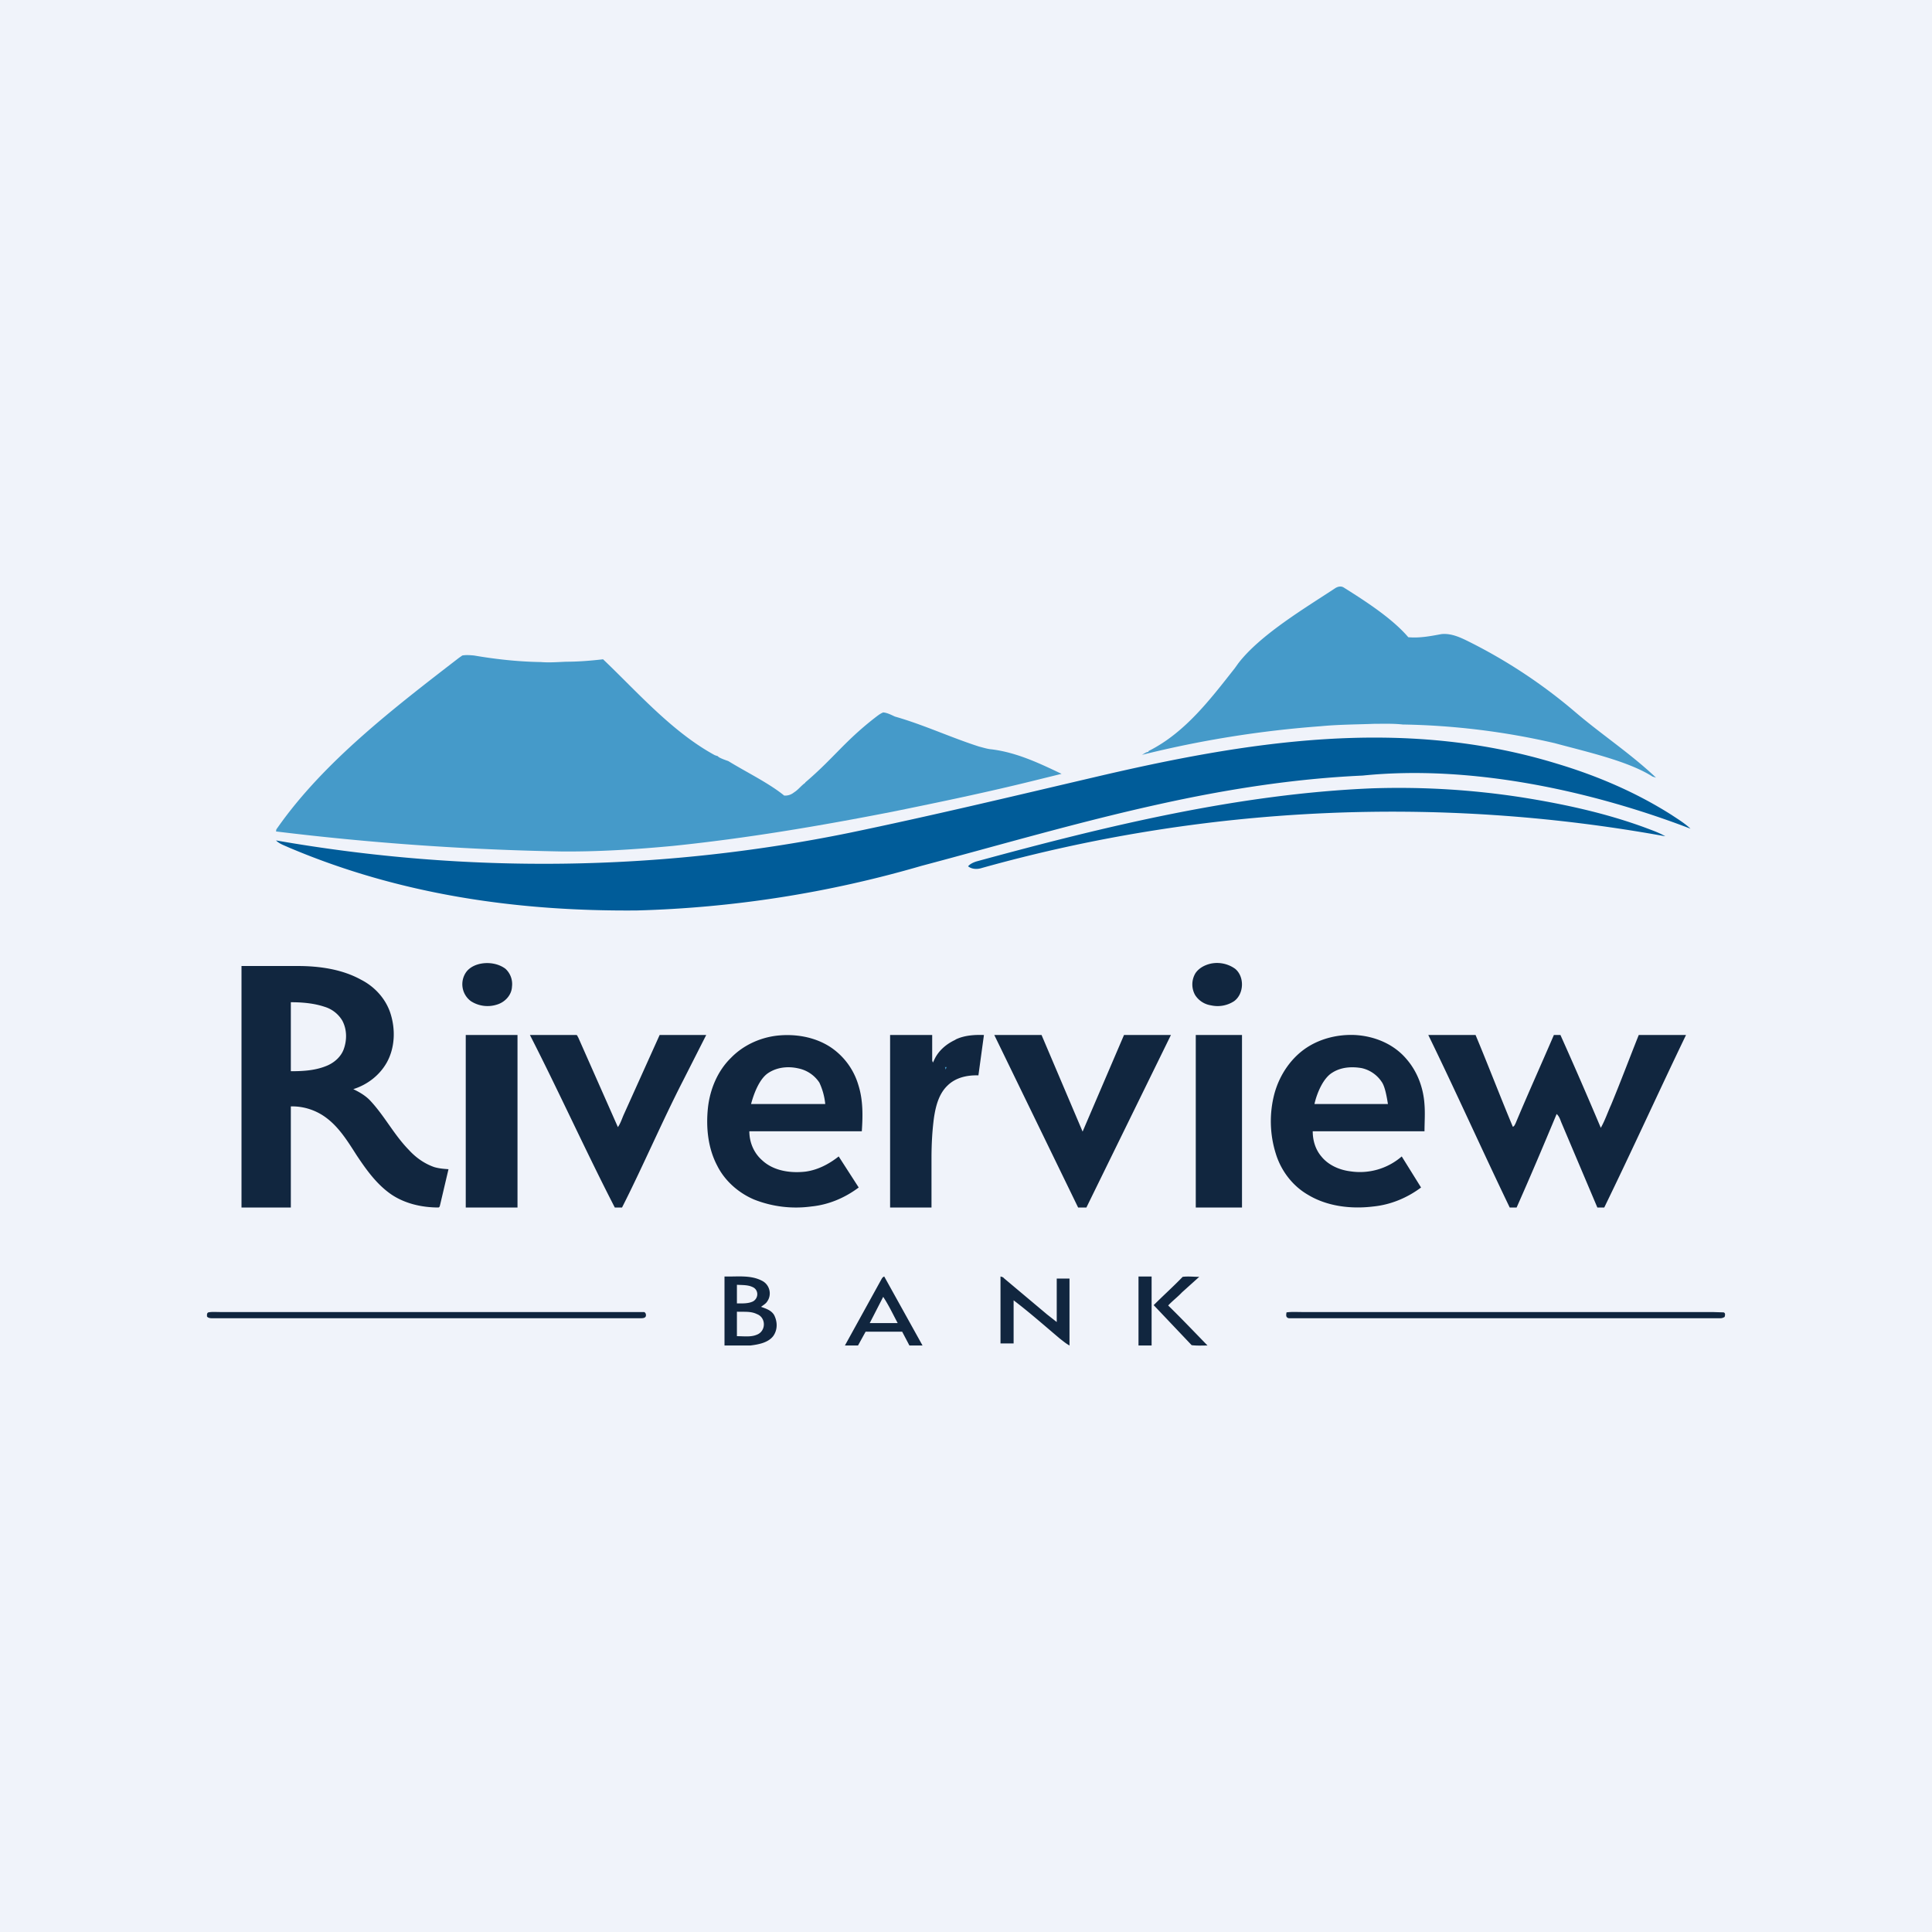
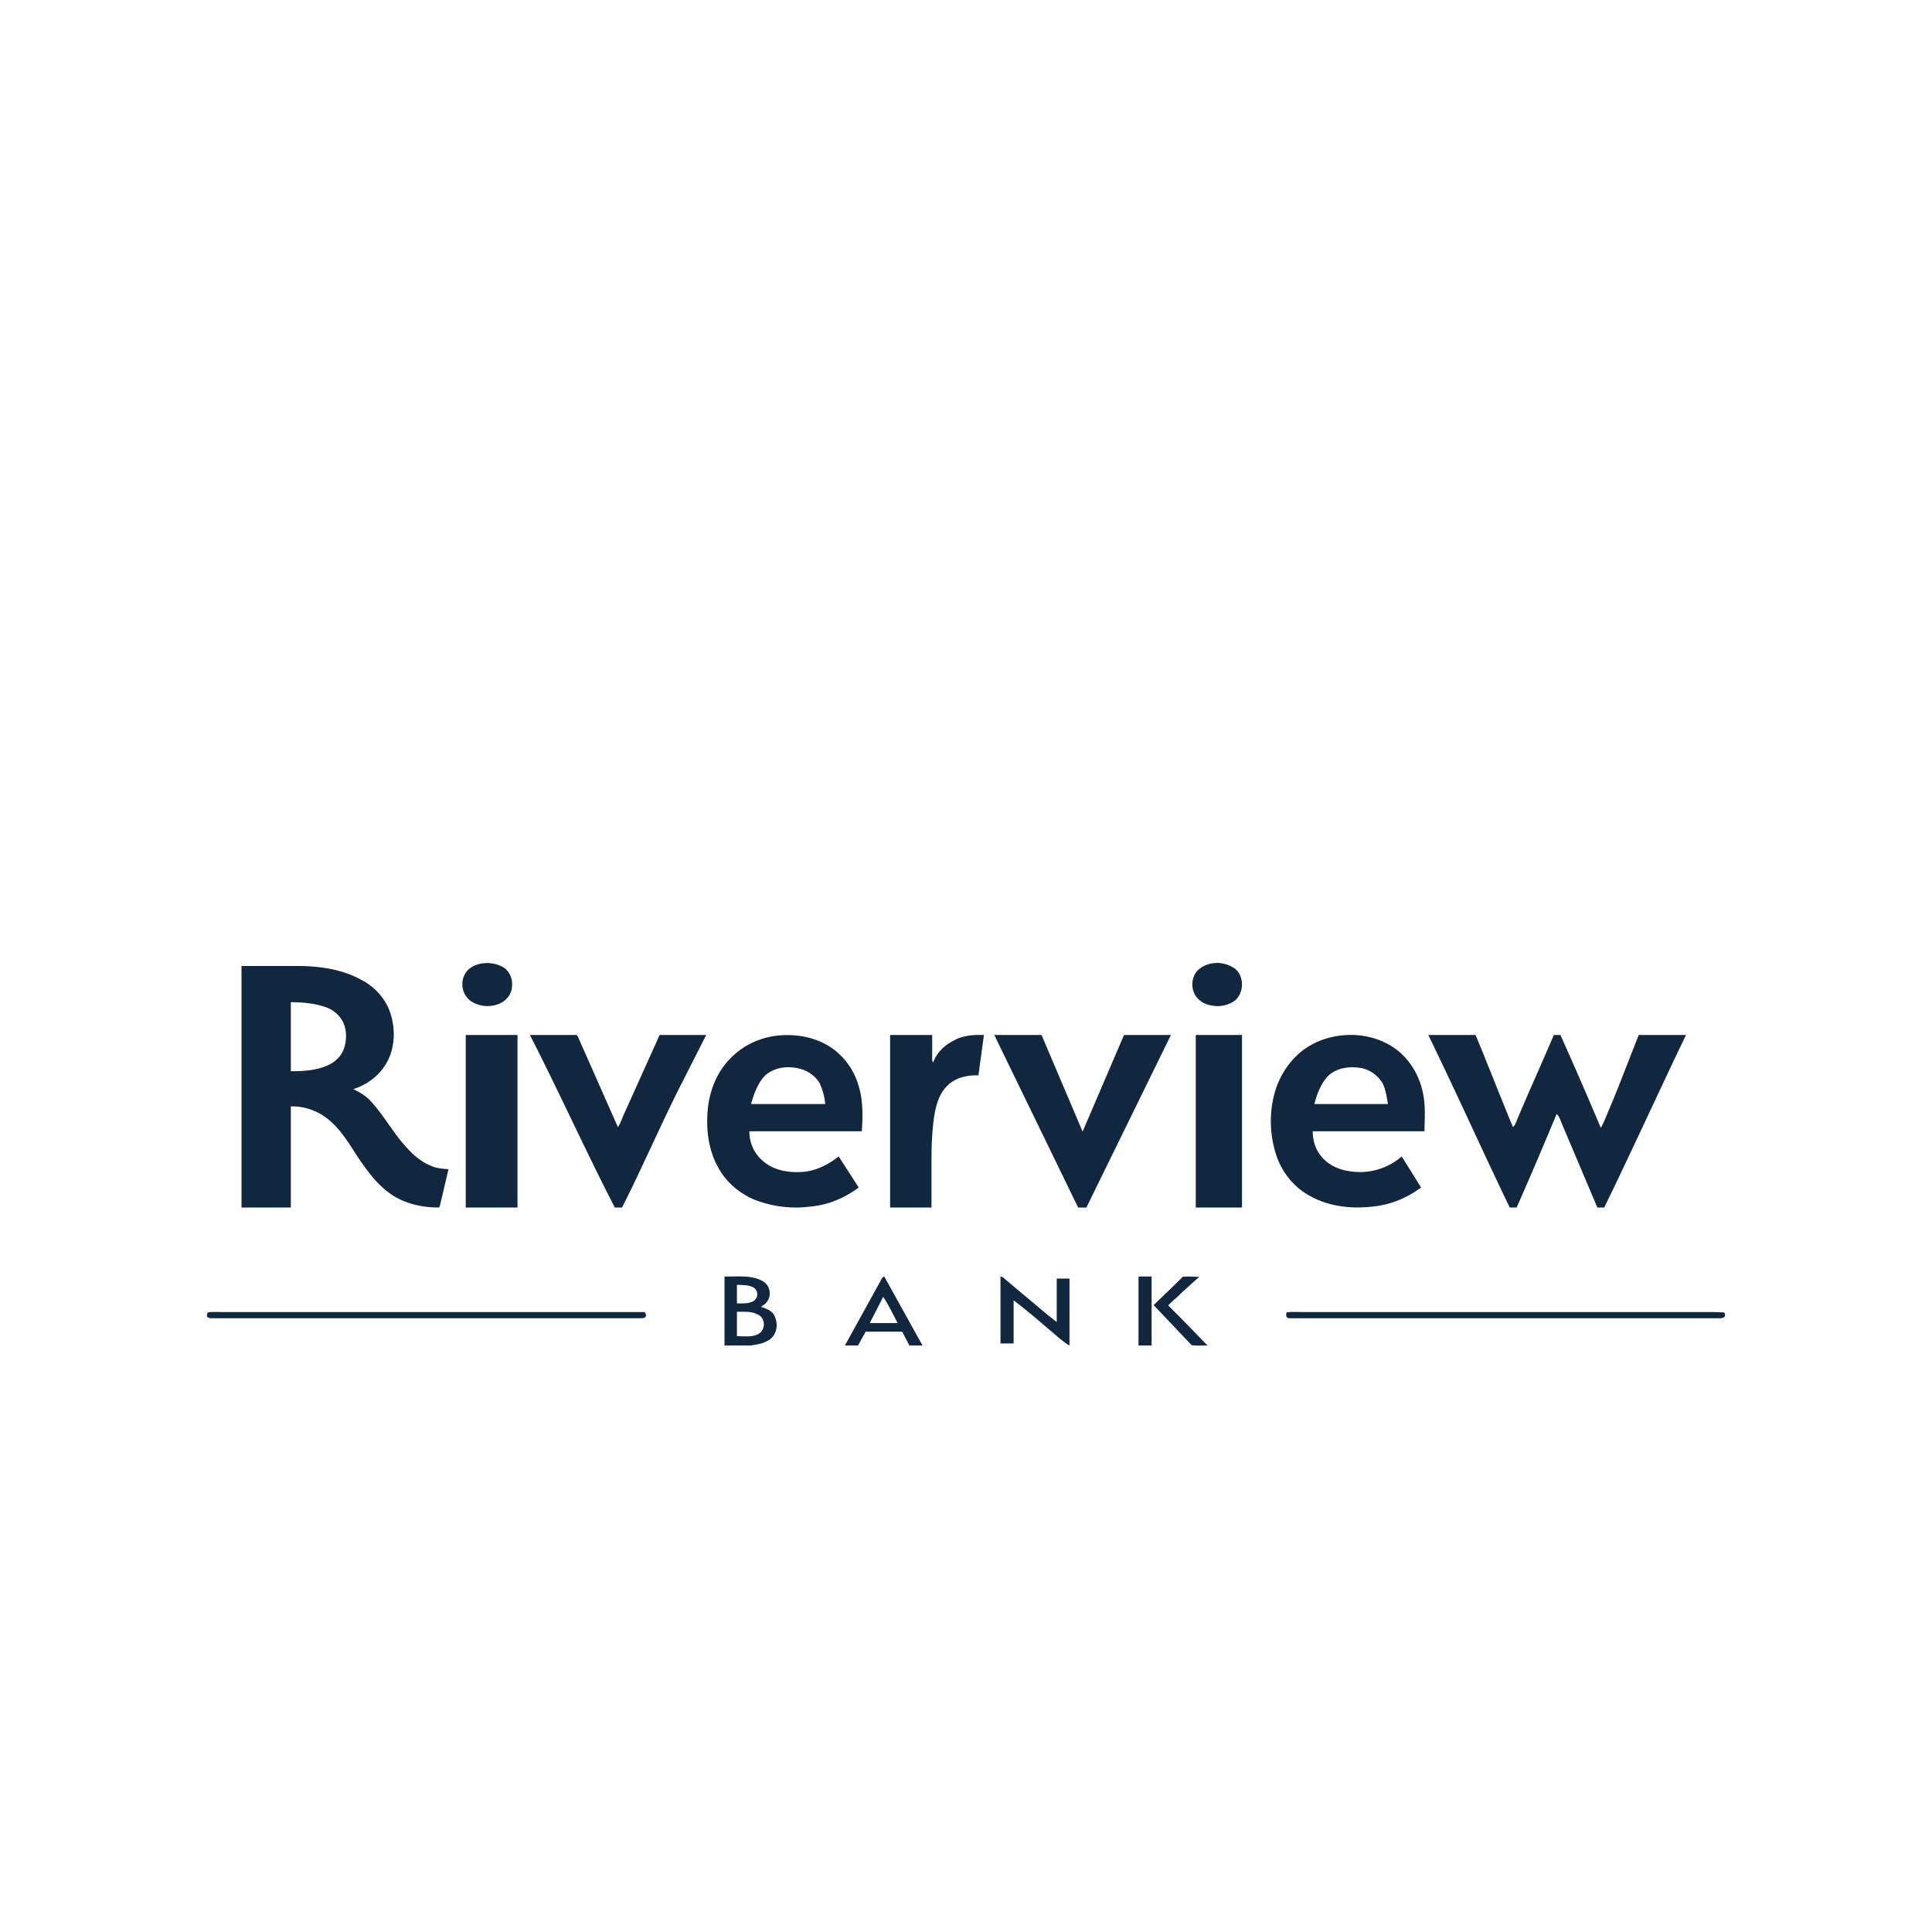
<svg xmlns="http://www.w3.org/2000/svg" width="56" height="56" viewBox="0 0 56 56">
-   <path fill="#F0F3FA" d="M0 0h56v56H0z" />
  <path d="M33 37h.38v2H33v-2Zm1.28.01c.16-.02.32 0 .48 0l-.5.45c-.12.13-.27.24-.4.38.39.38.76.77 1.14 1.16-.15 0-.31.01-.46-.01l-1.1-1.16c.28-.28.57-.54.84-.82ZM29 37c.04.01.08.02.1.05l1.25 1.05.28.22v-1.26H31V39c-.11-.06-.2-.14-.28-.2-.45-.38-.88-.76-1.34-1.11v1.25H29V37ZM25.56 37.06c.02-.03.04-.05.07-.06l1.11 2h-.38l-.21-.4h-1.06l-.22.4h-.38l1.07-1.94Zm.04.53-.39.76h.81c-.14-.26-.26-.52-.42-.76ZM21 37c.36.01.75-.05 1.08.12.23.11.3.4.16.6-.04.07-.12.11-.18.16.14.05.3.1.38.24.1.2.1.43-.03.61-.15.19-.42.24-.66.27H21v-2Zm.36.24v.54c.16 0 .33.01.47-.06.17-.1.16-.35-.03-.42-.13-.06-.3-.05-.44-.06Zm0 .78v.71c.2 0 .4.03.57-.04.28-.1.28-.5.01-.6-.18-.09-.38-.06-.58-.07ZM6.04 38.04c.1-.02.22-.01.33-.01h12.3c.05.02.06.08.05.12-.02.06-.1.06-.17.06H6.17c-.06 0-.13 0-.17-.05 0-.04-.01-.1.04-.12Zm31.25 0c.15-.02.3-.01.44-.01h11.9l.33.01c.06.02.04.09.03.13a.22.22 0 0 1-.13.04h-12.5c-.1-.02-.08-.1-.07-.17ZM7 28h1.62c.63 0 1.29.09 1.85.4.39.2.7.54.84.95.16.48.14 1.02-.1 1.45-.21.37-.56.64-.97.77.17.08.34.18.47.31.43.45.7 1 1.14 1.45.2.22.45.4.74.5.14.04.27.05.41.06l-.24 1.02c-.01.03-.01.08-.05.09-.48 0-.97-.11-1.37-.38-.42-.29-.72-.71-1-1.13-.25-.39-.5-.8-.87-1.08-.3-.23-.67-.35-1.04-.34V35H7v-7Zm1.43 1.05v2c.36 0 .73-.02 1.07-.17.2-.09.38-.25.46-.46.1-.27.1-.58-.04-.84a.9.9 0 0 0-.52-.4c-.3-.1-.64-.13-.97-.13ZM37.9 30.35c.41-.26.9-.37 1.37-.35.57.03 1.13.26 1.5.7.32.37.49.84.52 1.32.02.26 0 .52 0 .77h-3.24c0 .27.08.53.25.73.2.25.52.39.83.43a1.85 1.85 0 0 0 1.5-.43l.56.9c-.4.3-.88.5-1.38.55-.64.08-1.34 0-1.9-.34-.45-.26-.78-.7-.93-1.19a3.13 3.13 0 0 1-.04-1.74c.15-.55.49-1.05.96-1.35Zm.72.74c-.27.16-.45.6-.52.91h2.13c-.03-.18-.08-.5-.18-.64a.94.94 0 0 0-.58-.4c-.29-.05-.6-.03-.85.13ZM35.1 27.93a.9.9 0 0 1 .7.15c.28.23.26.73-.03.94a.87.87 0 0 1-.67.12.66.66 0 0 1-.46-.3.63.63 0 0 1 .01-.63c.1-.15.27-.24.45-.28ZM34.66 30H36v5h-1.34v-5ZM28.82 30h1.37l1.19 2.8 1.2-2.8h1.36l-2.45 5h-.24l-2.43-5ZM27.7 30.13c.25-.12.54-.14.82-.13l-.16 1.17c-.32-.01-.66.06-.9.3-.25.24-.34.6-.39.94-.05.38-.07.77-.07 1.16V35h-1.2v-5h1.22v.74l.02.06.03-.06c.12-.28.36-.48.62-.6ZM22.51 30.02c.53-.06 1.1.03 1.56.33a2 2 0 0 1 .81 1.1c.14.44.13.9.1 1.34h-3.26c0 .32.13.63.37.84.33.31.82.38 1.26.33.36-.05.68-.22.96-.44l.58.9c-.4.3-.87.5-1.37.55a3.3 3.3 0 0 1-1.66-.2c-.45-.19-.85-.54-1.07-.98-.27-.51-.33-1.11-.27-1.68.06-.54.28-1.07.67-1.45.35-.36.83-.58 1.32-.64Zm-.24 1.08c-.26.17-.42.6-.5.9h2.15a1.89 1.89 0 0 0-.17-.62.96.96 0 0 0-.6-.41c-.3-.07-.62-.04-.88.13ZM15.36 30h1.34c.04 0 .04.05.06.07l1.15 2.6c.07-.1.11-.22.16-.34L19.12 30h1.35l-.68 1.34c-.59 1.15-1.18 2.52-1.76 3.66h-.21c-.82-1.59-1.64-3.4-2.46-5ZM13.95 27.93c.23-.04.5 0 .7.15a.6.6 0 0 1 .19.52c-.01.24-.2.45-.44.52a.89.89 0 0 1-.75-.1.61.61 0 0 1-.14-.84c.1-.14.27-.22.44-.25ZM13.5 30H15v5h-1.5v-5ZM45.24 30h-.2c-.37.86-.75 1.7-1.11 2.56-.02.04-.04.09-.08.1-.36-.86-.72-1.8-1.08-2.66H41.4c.8 1.64 1.57 3.36 2.36 5h.2c.4-.9.78-1.8 1.16-2.71.07.06.1.15.13.23L46.3 35h.2c.8-1.64 1.58-3.36 2.37-5H47.5c-.26.65-.53 1.37-.8 2.02-.1.22-.18.46-.3.67-.38-.9-.77-1.8-1.17-2.69Z" fill="#11263F" />
-   <path d="M38.7 17.05c.08-.05.17-.07.25-.02.62.39 1.4.89 1.87 1.44.32.03.64-.03.96-.09.29-.03.56.1.82.23a15.21 15.21 0 0 1 3.06 2.03c.76.65 1.6 1.2 2.34 1.9a2.68 2.68 0 0 0-.1-.03c-.7-.45-1.92-.72-2.84-.97a21.07 21.07 0 0 0-4.4-.54c-.27-.03-.55-.02-.82-.02-.52.02-1.04.02-1.56.07a30.8 30.8 0 0 0-5.18.83l.12-.07.07-.02v-.02c1.06-.53 1.79-1.5 2.5-2.4l.1-.14c.62-.81 1.88-1.57 2.75-2.14l.06-.04ZM13.4 19c.11-.02.23-.01.34 0 .64.11 1.29.18 1.94.19.24.02.49 0 .74-.01.35 0 .71-.03 1.06-.07.97.92 1.99 2.1 3.24 2.78l.09.03c.01.04.24.12.3.14.52.32 1.18.64 1.62 1a.4.4 0 0 0 .24-.06l.1-.07c.1-.08.17-.17.27-.24v-.01c.82-.7 1.12-1.17 2-1.86.08-.06.16-.13.26-.17.12.01.23.07.34.12.84.24 1.6.6 2.44.87.12.03.24.07.36.08.74.09 1.42.42 2.03.71l-.77.19c-1.37.34-2.76.63-4.14.91-2.1.41-4.22.77-6.36.99-1.07.1-2.15.17-3.23.16A79.75 79.75 0 0 1 8 24.1l.01-.06.05-.07c1.34-1.9 3.36-3.45 5.24-4.9l.1-.07Zm13.99 11.93h.05l-.03.07a.58.58 0 0 1-.02-.07Z" fill="#459AC9" />
-   <path d="M45.11 22.13c1.17.35 2.3.83 3.34 1.49.18.12.38.24.55.4-2.87-1.1-6.36-1.86-9.5-1.54-1.99.09-3.96.4-5.9.83-2.32.51-4.6 1.18-6.9 1.79a32.6 32.6 0 0 1-8.24 1.29c-3.48.03-6.88-.46-10.1-1.83-.13-.06-.26-.1-.36-.2 5.55.97 11.13.9 16.62-.22 2.36-.49 4.7-1.05 7.05-1.6 4.46-1.05 8.95-1.78 13.44-.41Zm-5.33.72a23.3 23.3 0 0 1 4.32.26c1.2.19 2.41.45 3.56.87.21.08.42.15.61.26a44.21 44.21 0 0 0-19.85.93c-.12.03-.26.02-.36-.06.06-.07.15-.11.24-.14 3.74-1.02 7.59-1.96 11.48-2.12Z" fill="#005C99" />
</svg>